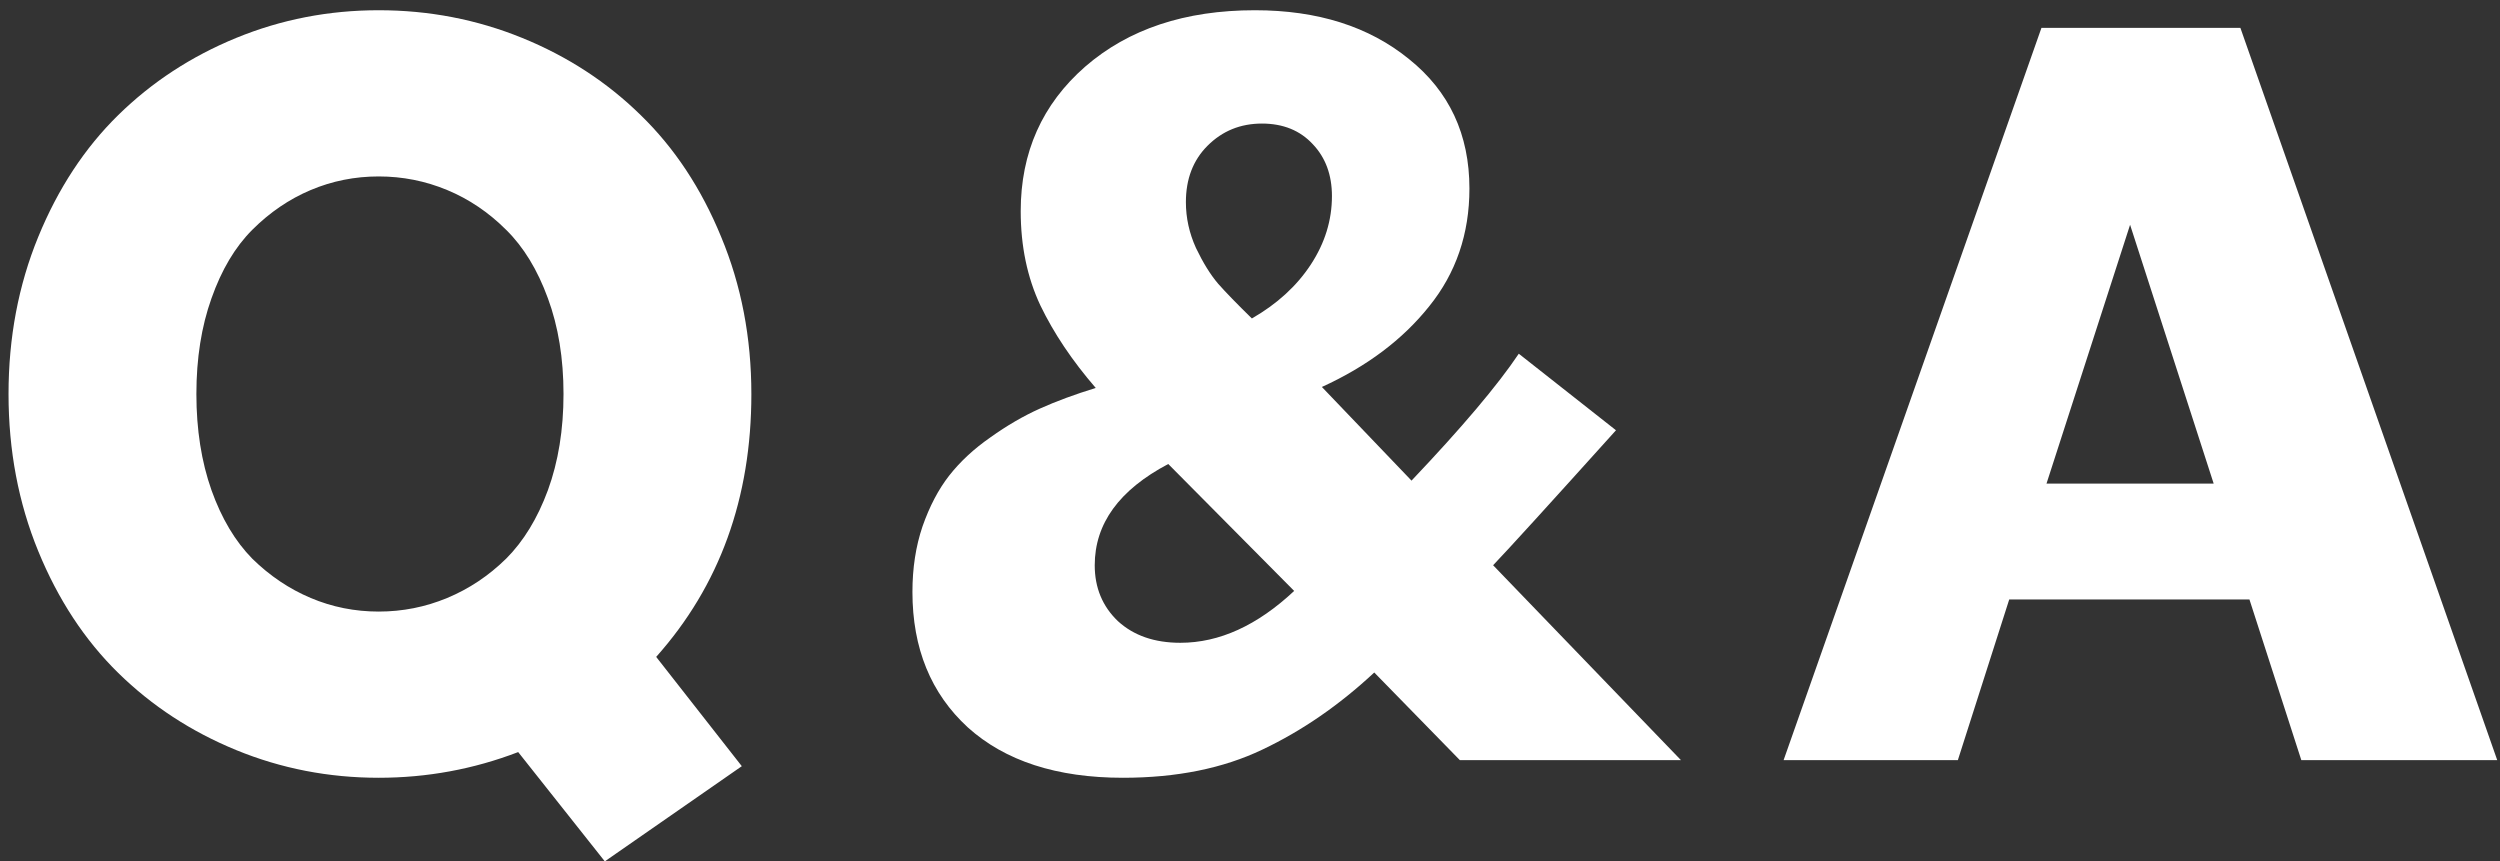
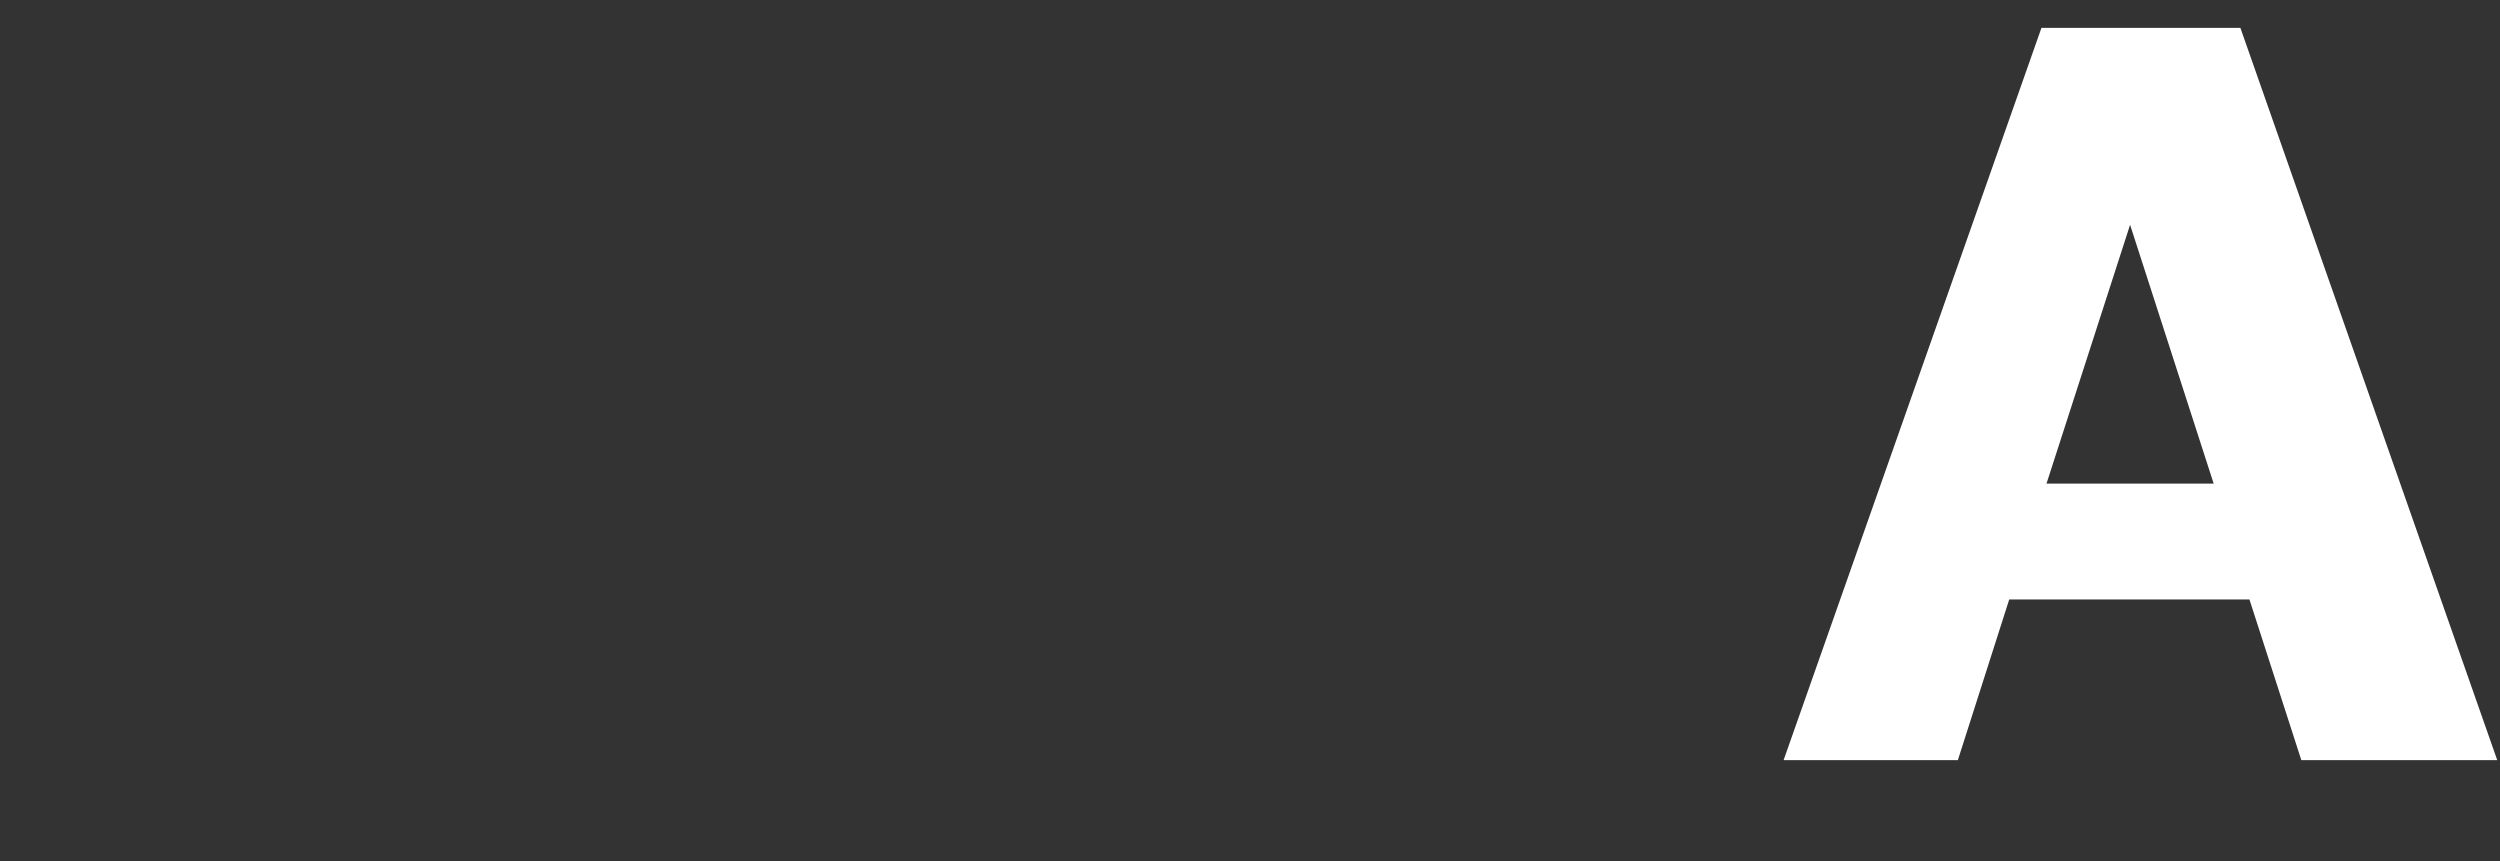
<svg xmlns="http://www.w3.org/2000/svg" width="148" height="51" viewBox="0 0 148 51" fill="none">
  <rect x="0" y="0" width="148" height="51" fill="#333333" stroke="none" />
  <path d="M147.836 45H136.238L133.167 35.489H118.946L115.905 45H105.589L120.854 1.649H132.631L147.836 45ZM126.101 13.307L121.152 28.631H131.05L126.101 13.307Z" fill="white" />
-   <path d="M88.392 33.462L99.513 45H86.424L81.356 39.812C79.288 41.74 77.082 43.261 74.737 44.374C72.411 45.487 69.658 46.044 66.478 46.044C62.562 46.044 59.502 45.05 57.295 43.062C55.109 41.055 54.016 38.381 54.016 35.042C54.016 33.631 54.214 32.339 54.612 31.166C55.029 29.974 55.556 28.97 56.192 28.155C56.848 27.32 57.663 26.565 58.637 25.889C59.611 25.193 60.585 24.627 61.559 24.19C62.533 23.752 63.636 23.345 64.868 22.967C63.477 21.357 62.383 19.727 61.589 18.078C60.813 16.428 60.426 14.569 60.426 12.502C60.426 9.024 61.698 6.172 64.242 3.946C66.806 1.72 70.155 0.606 74.29 0.606C78.006 0.606 81.047 1.57 83.413 3.498C85.798 5.407 86.99 7.961 86.99 11.161C86.99 13.844 86.195 16.17 84.605 18.137C83.035 20.105 80.918 21.695 78.255 22.908L83.562 28.453C86.543 25.313 88.66 22.808 89.912 20.94L95.666 25.472C91.711 29.864 89.286 32.528 88.392 33.462ZM74.707 7.315C73.435 7.315 72.362 7.752 71.487 8.627C70.632 9.481 70.205 10.594 70.205 11.966C70.205 12.9 70.404 13.804 70.801 14.679C71.219 15.553 71.656 16.259 72.113 16.796C72.57 17.312 73.236 17.998 74.111 18.853C75.601 17.998 76.764 16.935 77.599 15.663C78.434 14.391 78.851 13.039 78.851 11.608C78.851 10.356 78.473 9.332 77.718 8.537C76.963 7.722 75.959 7.315 74.707 7.315ZM69.877 38.053C72.183 38.053 74.429 37.03 76.615 34.983L69.161 27.469C66.259 29 64.808 30.997 64.808 33.462C64.808 34.794 65.266 35.897 66.18 36.771C67.114 37.626 68.346 38.053 69.877 38.053Z" fill="white" />
-   <path d="M44.481 23.325C44.481 29.487 42.603 34.674 38.846 38.888L43.915 45.358L35.805 50.993L30.677 44.523C28.034 45.537 25.281 46.044 22.419 46.044C19.457 46.044 16.644 45.497 13.981 44.404C11.318 43.311 8.992 41.79 7.004 39.842C5.017 37.894 3.437 35.489 2.264 32.627C1.091 29.765 0.505 26.664 0.505 23.325C0.505 19.986 1.091 16.885 2.264 14.023C3.437 11.161 5.017 8.756 7.004 6.808C8.992 4.86 11.318 3.339 13.981 2.246C16.644 1.153 19.457 0.606 22.419 0.606C25.4 0.606 28.232 1.153 30.916 2.246C33.599 3.339 35.934 4.86 37.922 6.808C39.929 8.756 41.52 11.161 42.692 14.023C43.885 16.885 44.481 19.986 44.481 23.325ZM12.52 17.66C11.924 19.33 11.626 21.218 11.626 23.325C11.626 25.432 11.924 27.33 12.52 29.02C13.116 30.689 13.921 32.041 14.935 33.074C15.969 34.088 17.122 34.863 18.394 35.4C19.666 35.937 21.007 36.205 22.419 36.205C23.83 36.205 25.181 35.937 26.473 35.4C27.765 34.863 28.928 34.088 29.962 33.074C30.995 32.041 31.82 30.689 32.436 29.02C33.052 27.33 33.36 25.432 33.36 23.325C33.36 21.218 33.052 19.33 32.436 17.66C31.82 15.971 30.995 14.619 29.962 13.605C28.928 12.572 27.765 11.787 26.473 11.25C25.181 10.713 23.83 10.445 22.419 10.445C21.007 10.445 19.666 10.713 18.394 11.25C17.122 11.787 15.969 12.572 14.935 13.605C13.921 14.619 13.116 15.971 12.52 17.66Z" fill="white" />
</svg>